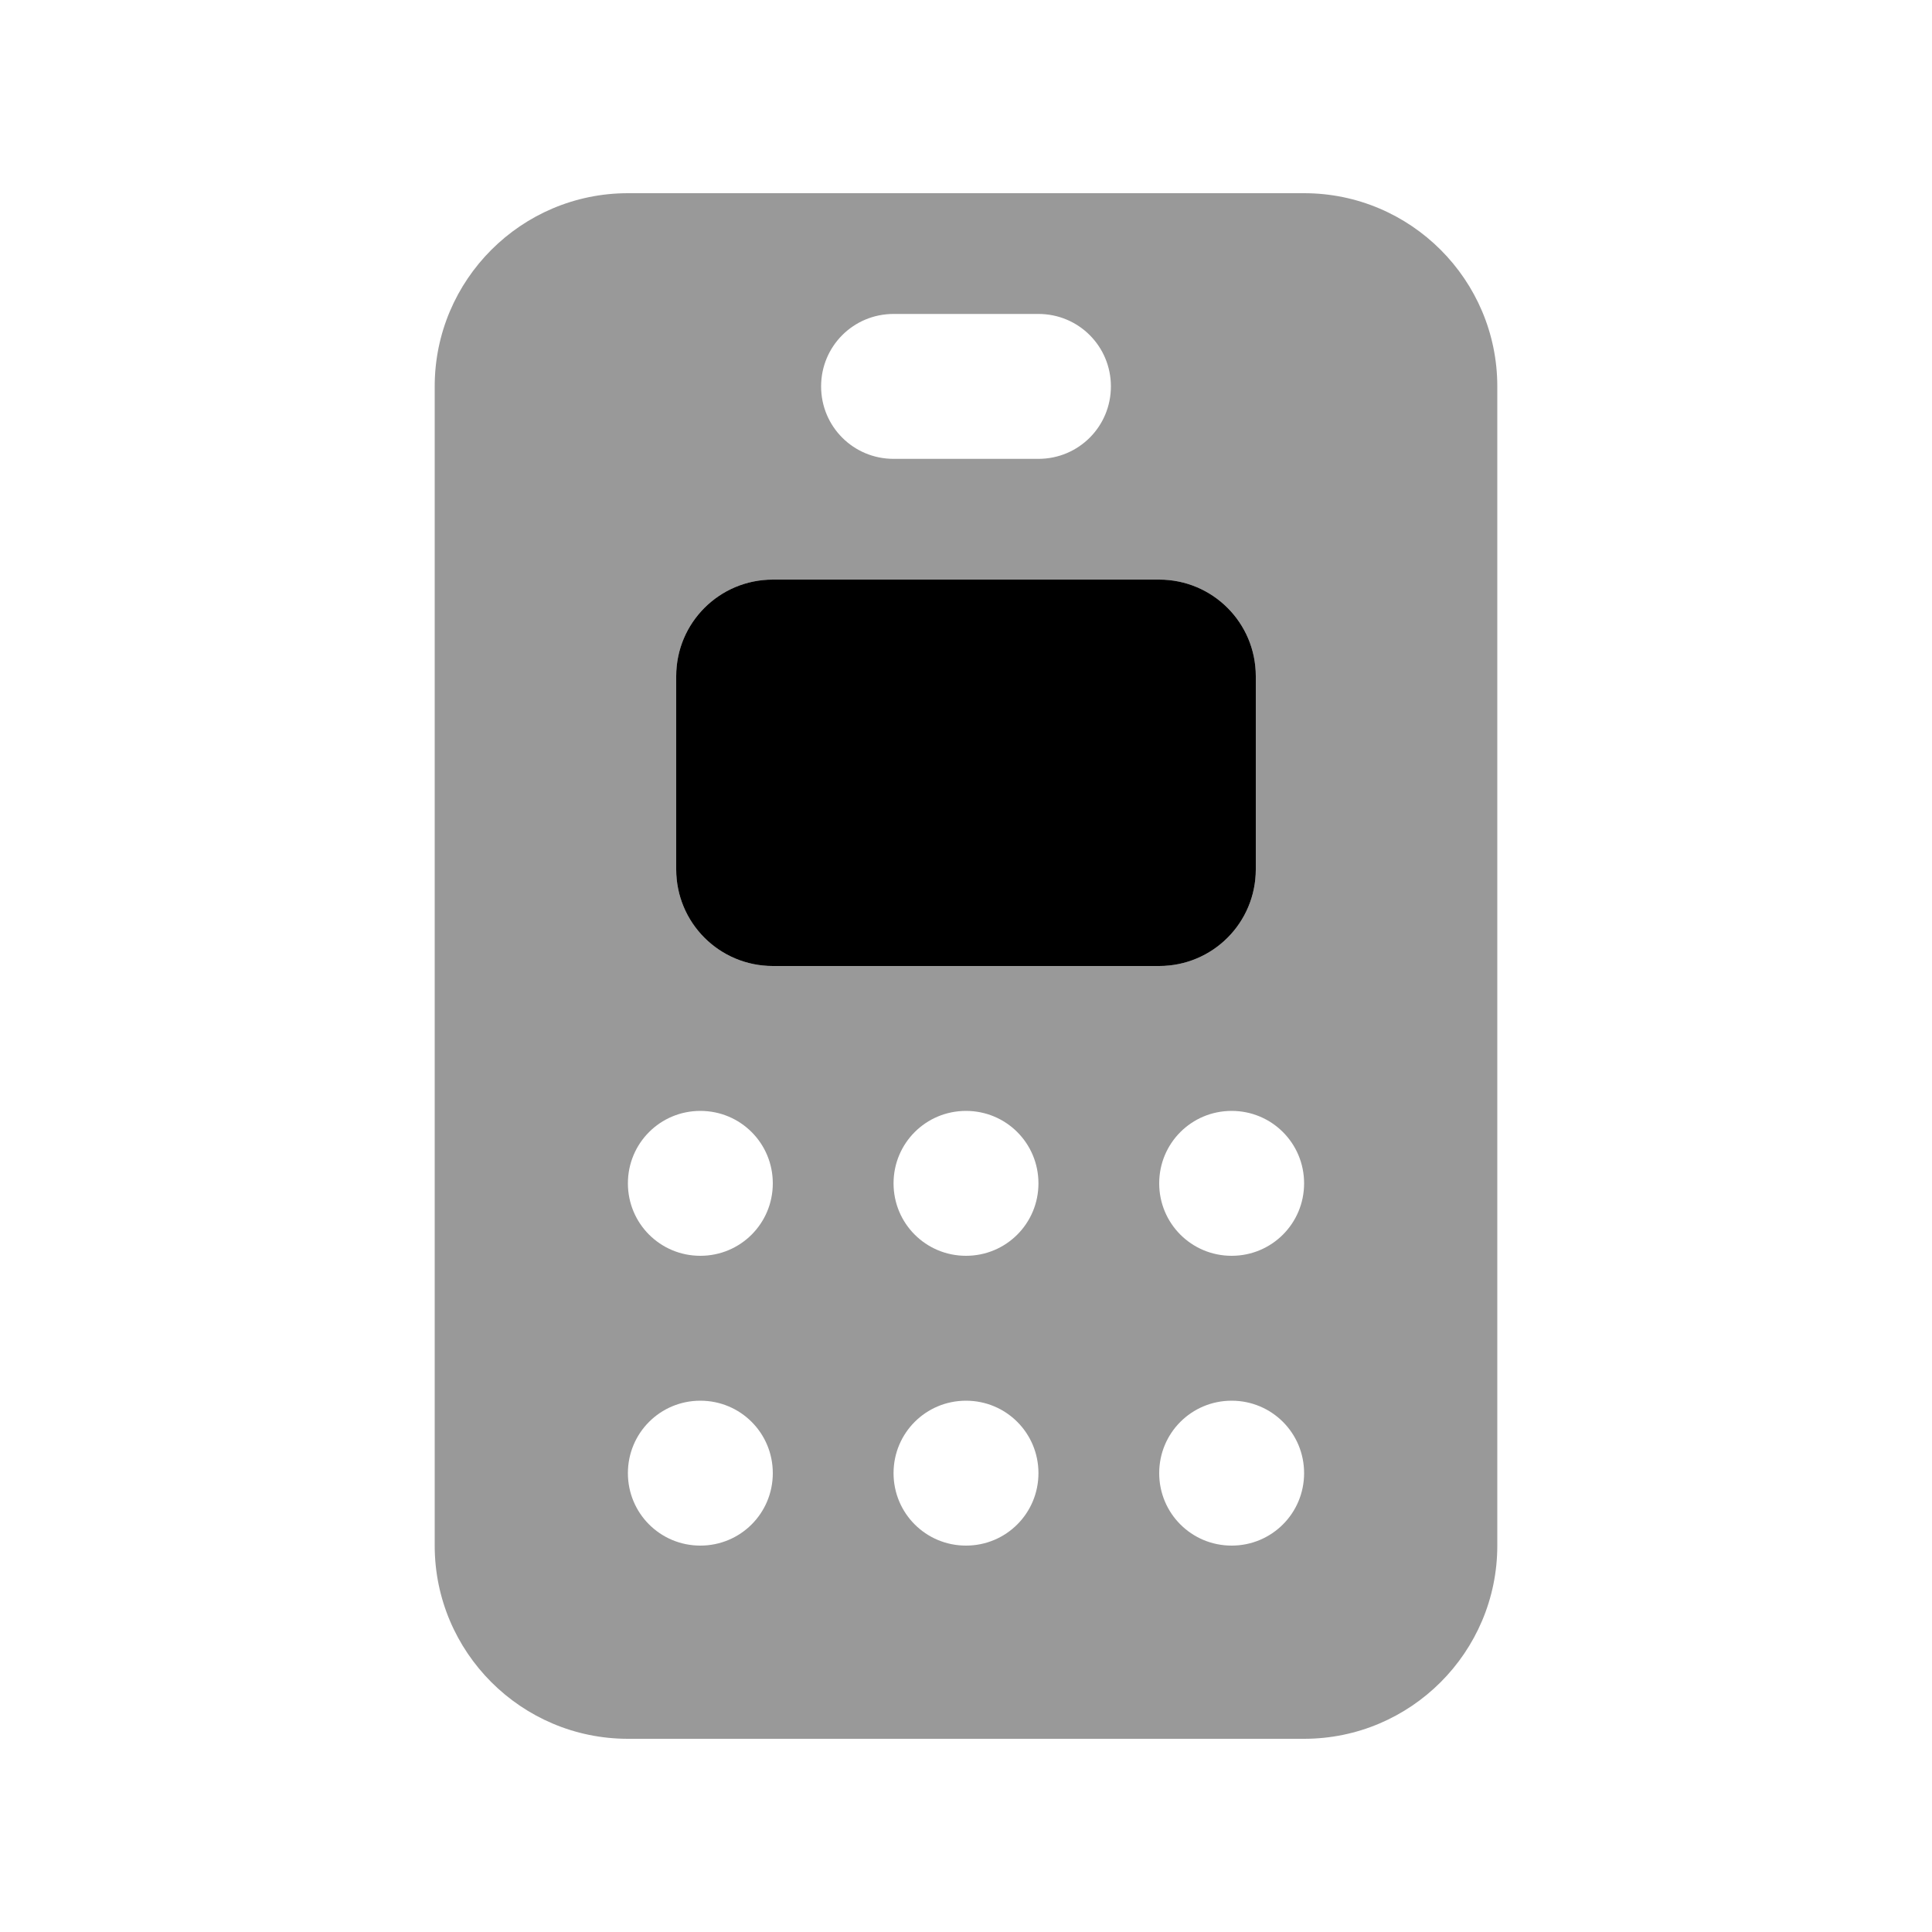
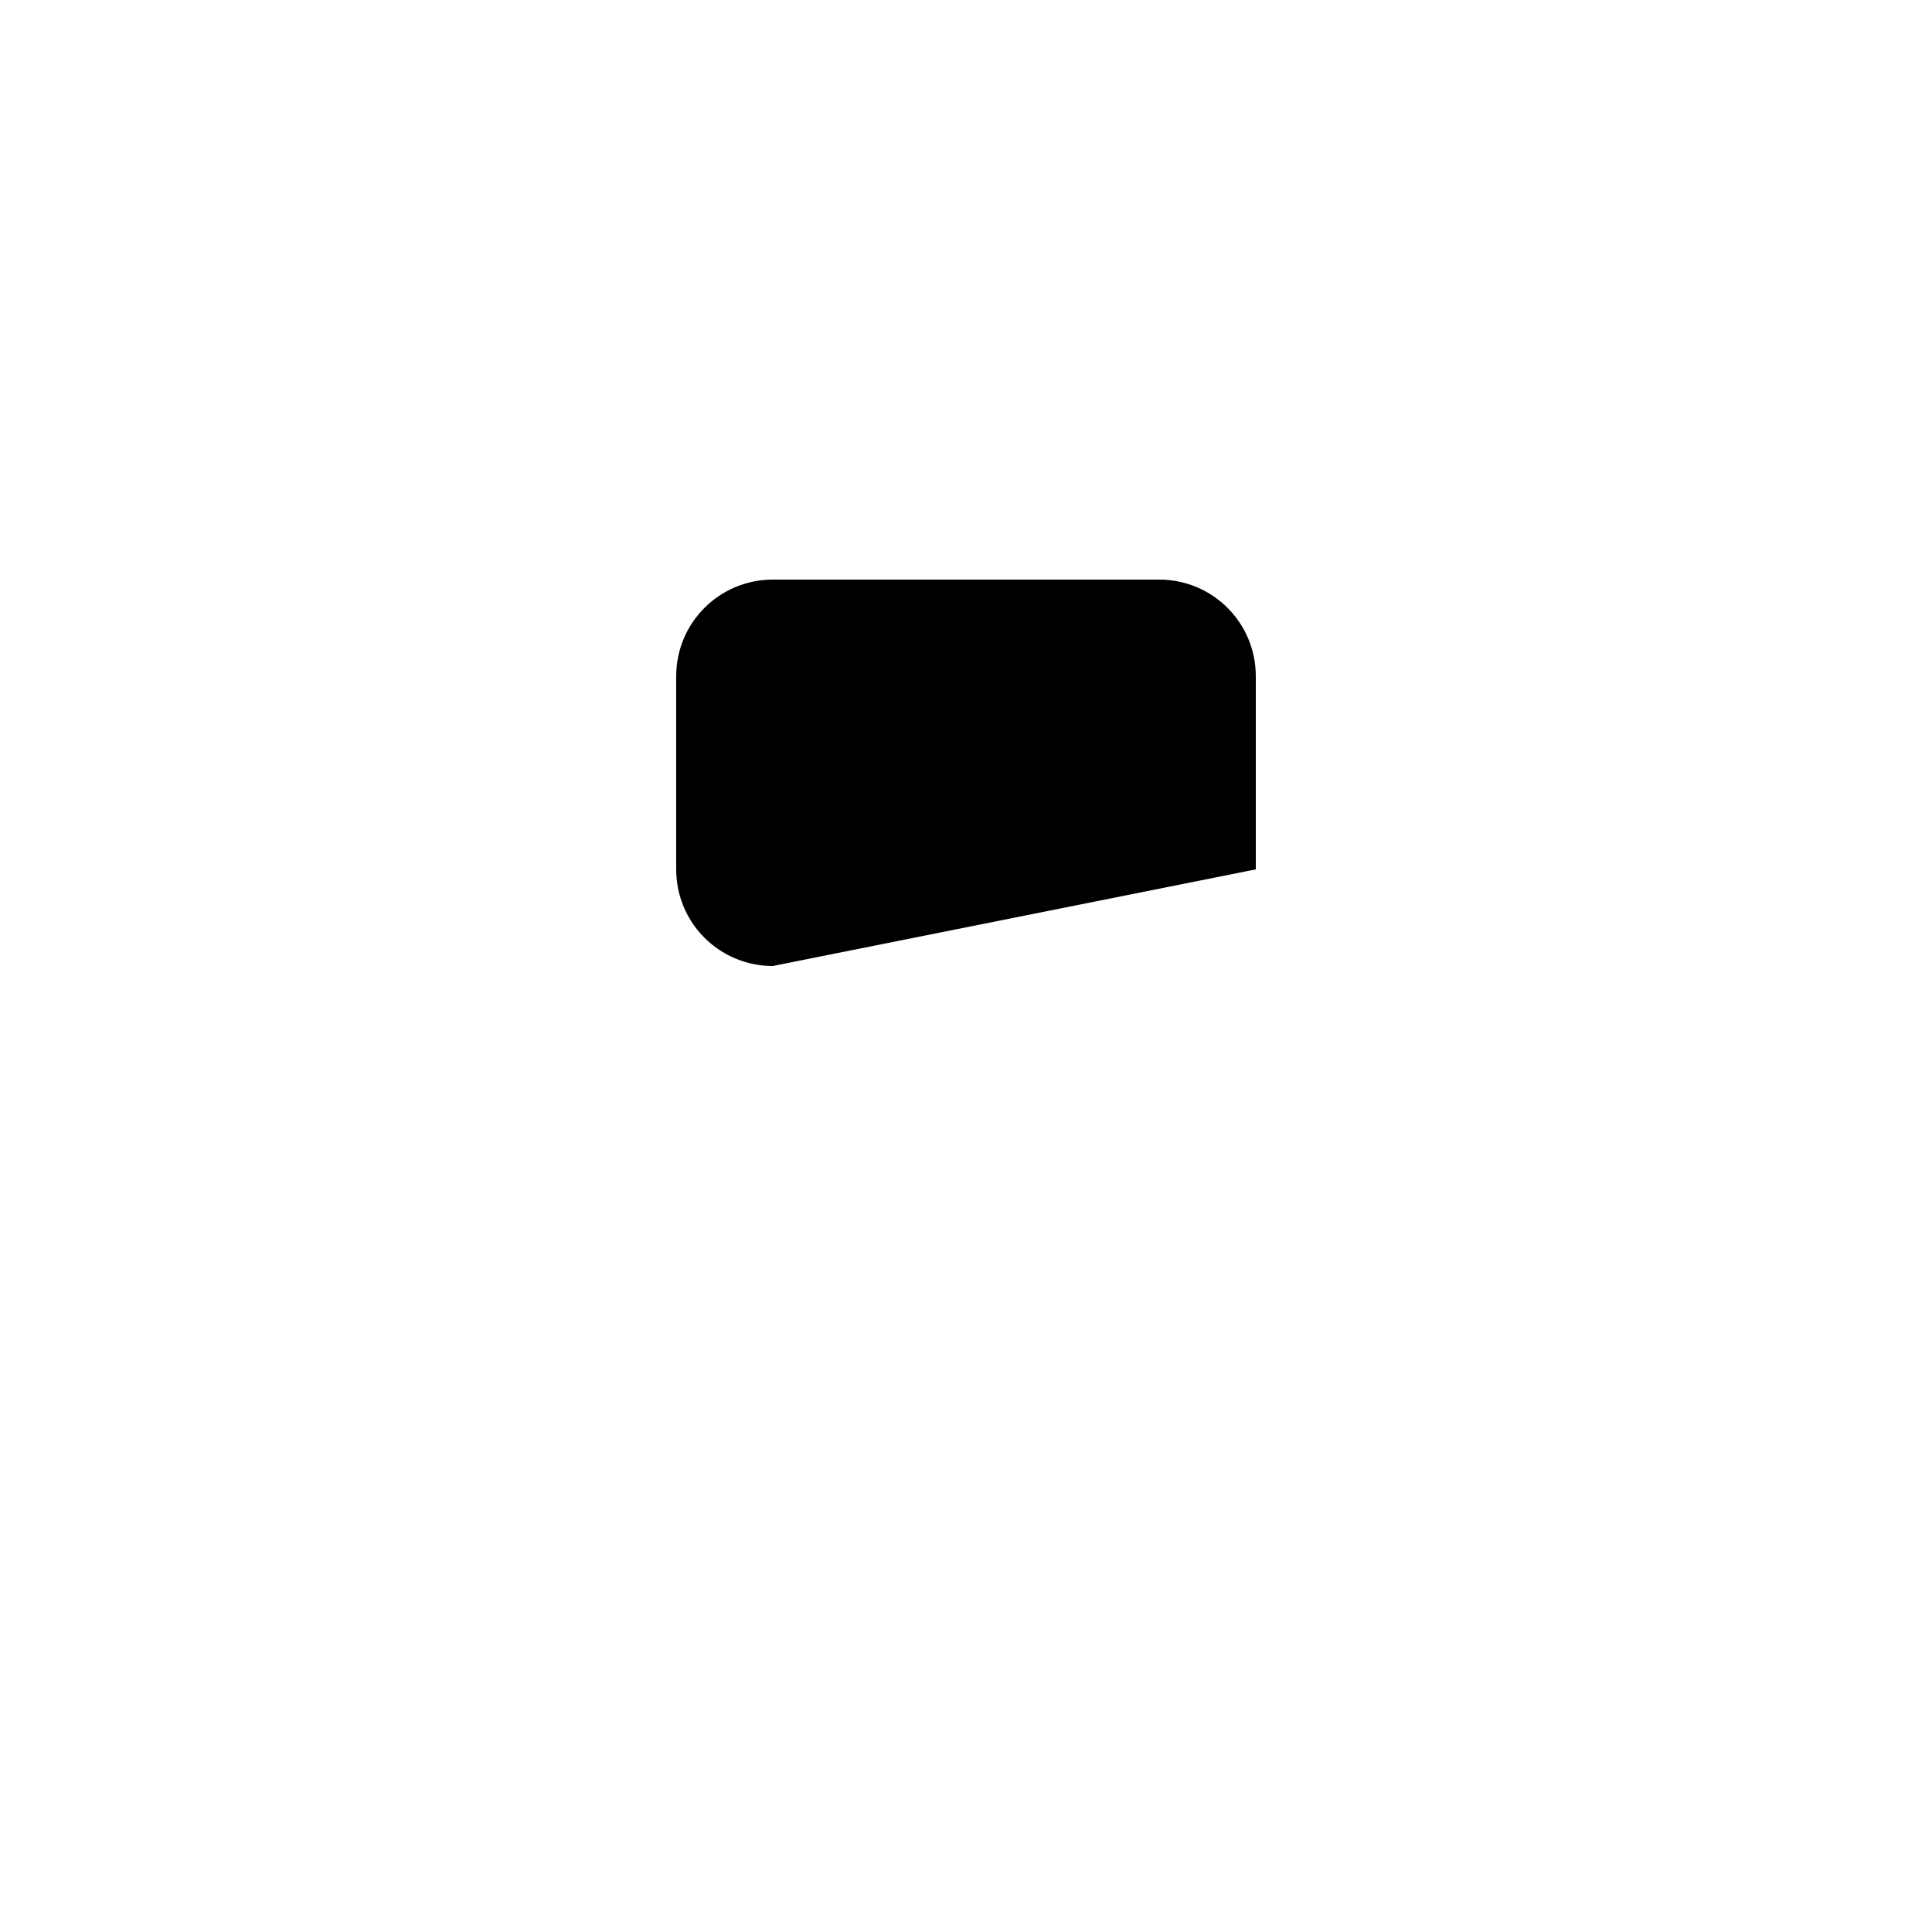
<svg xmlns="http://www.w3.org/2000/svg" viewBox="0 0 640 640">
-   <path opacity=".4" fill="currentColor" d="M144 128C144 92.7 172.7 64 208 64L432 64C467.3 64 496 92.7 496 128L496 512C496 547.3 467.3 576 432 576L208 576C172.7 576 144 547.3 144 512L144 128zM208 392C208 405.3 218.7 416 232 416C245.3 416 256 405.3 256 392C256 378.7 245.3 368 232 368C218.7 368 208 378.7 208 392zM208 488C208 501.3 218.7 512 232 512C245.3 512 256 501.3 256 488C256 474.7 245.3 464 232 464C218.7 464 208 474.7 208 488zM224 224L224 288C224 305.7 238.3 320 256 320L384 320C401.7 320 416 305.7 416 288L416 224C416 206.3 401.7 192 384 192L256 192C238.3 192 224 206.3 224 224zM272 128C272 141.3 282.7 152 296 152L344 152C357.3 152 368 141.3 368 128C368 114.7 357.3 104 344 104L296 104C282.7 104 272 114.7 272 128zM296 392C296 405.3 306.7 416 320 416C333.3 416 344 405.3 344 392C344 378.7 333.3 368 320 368C306.7 368 296 378.7 296 392zM296 488C296 501.3 306.7 512 320 512C333.3 512 344 501.3 344 488C344 474.7 333.3 464 320 464C306.7 464 296 474.7 296 488zM384 392C384 405.3 394.7 416 408 416C421.3 416 432 405.3 432 392C432 378.7 421.3 368 408 368C394.7 368 384 378.7 384 392zM384 488C384 501.3 394.7 512 408 512C421.3 512 432 501.3 432 488C432 474.7 421.3 464 408 464C394.7 464 384 474.7 384 488z" />
-   <path fill="currentColor" d="M224 224C224 206.3 238.3 192 256 192L384 192C401.7 192 416 206.3 416 224L416 288C416 305.7 401.7 320 384 320L256 320C238.3 320 224 305.7 224 288L224 224z" />
+   <path fill="currentColor" d="M224 224C224 206.3 238.3 192 256 192L384 192C401.7 192 416 206.3 416 224L416 288L256 320C238.3 320 224 305.7 224 288L224 224z" />
</svg>